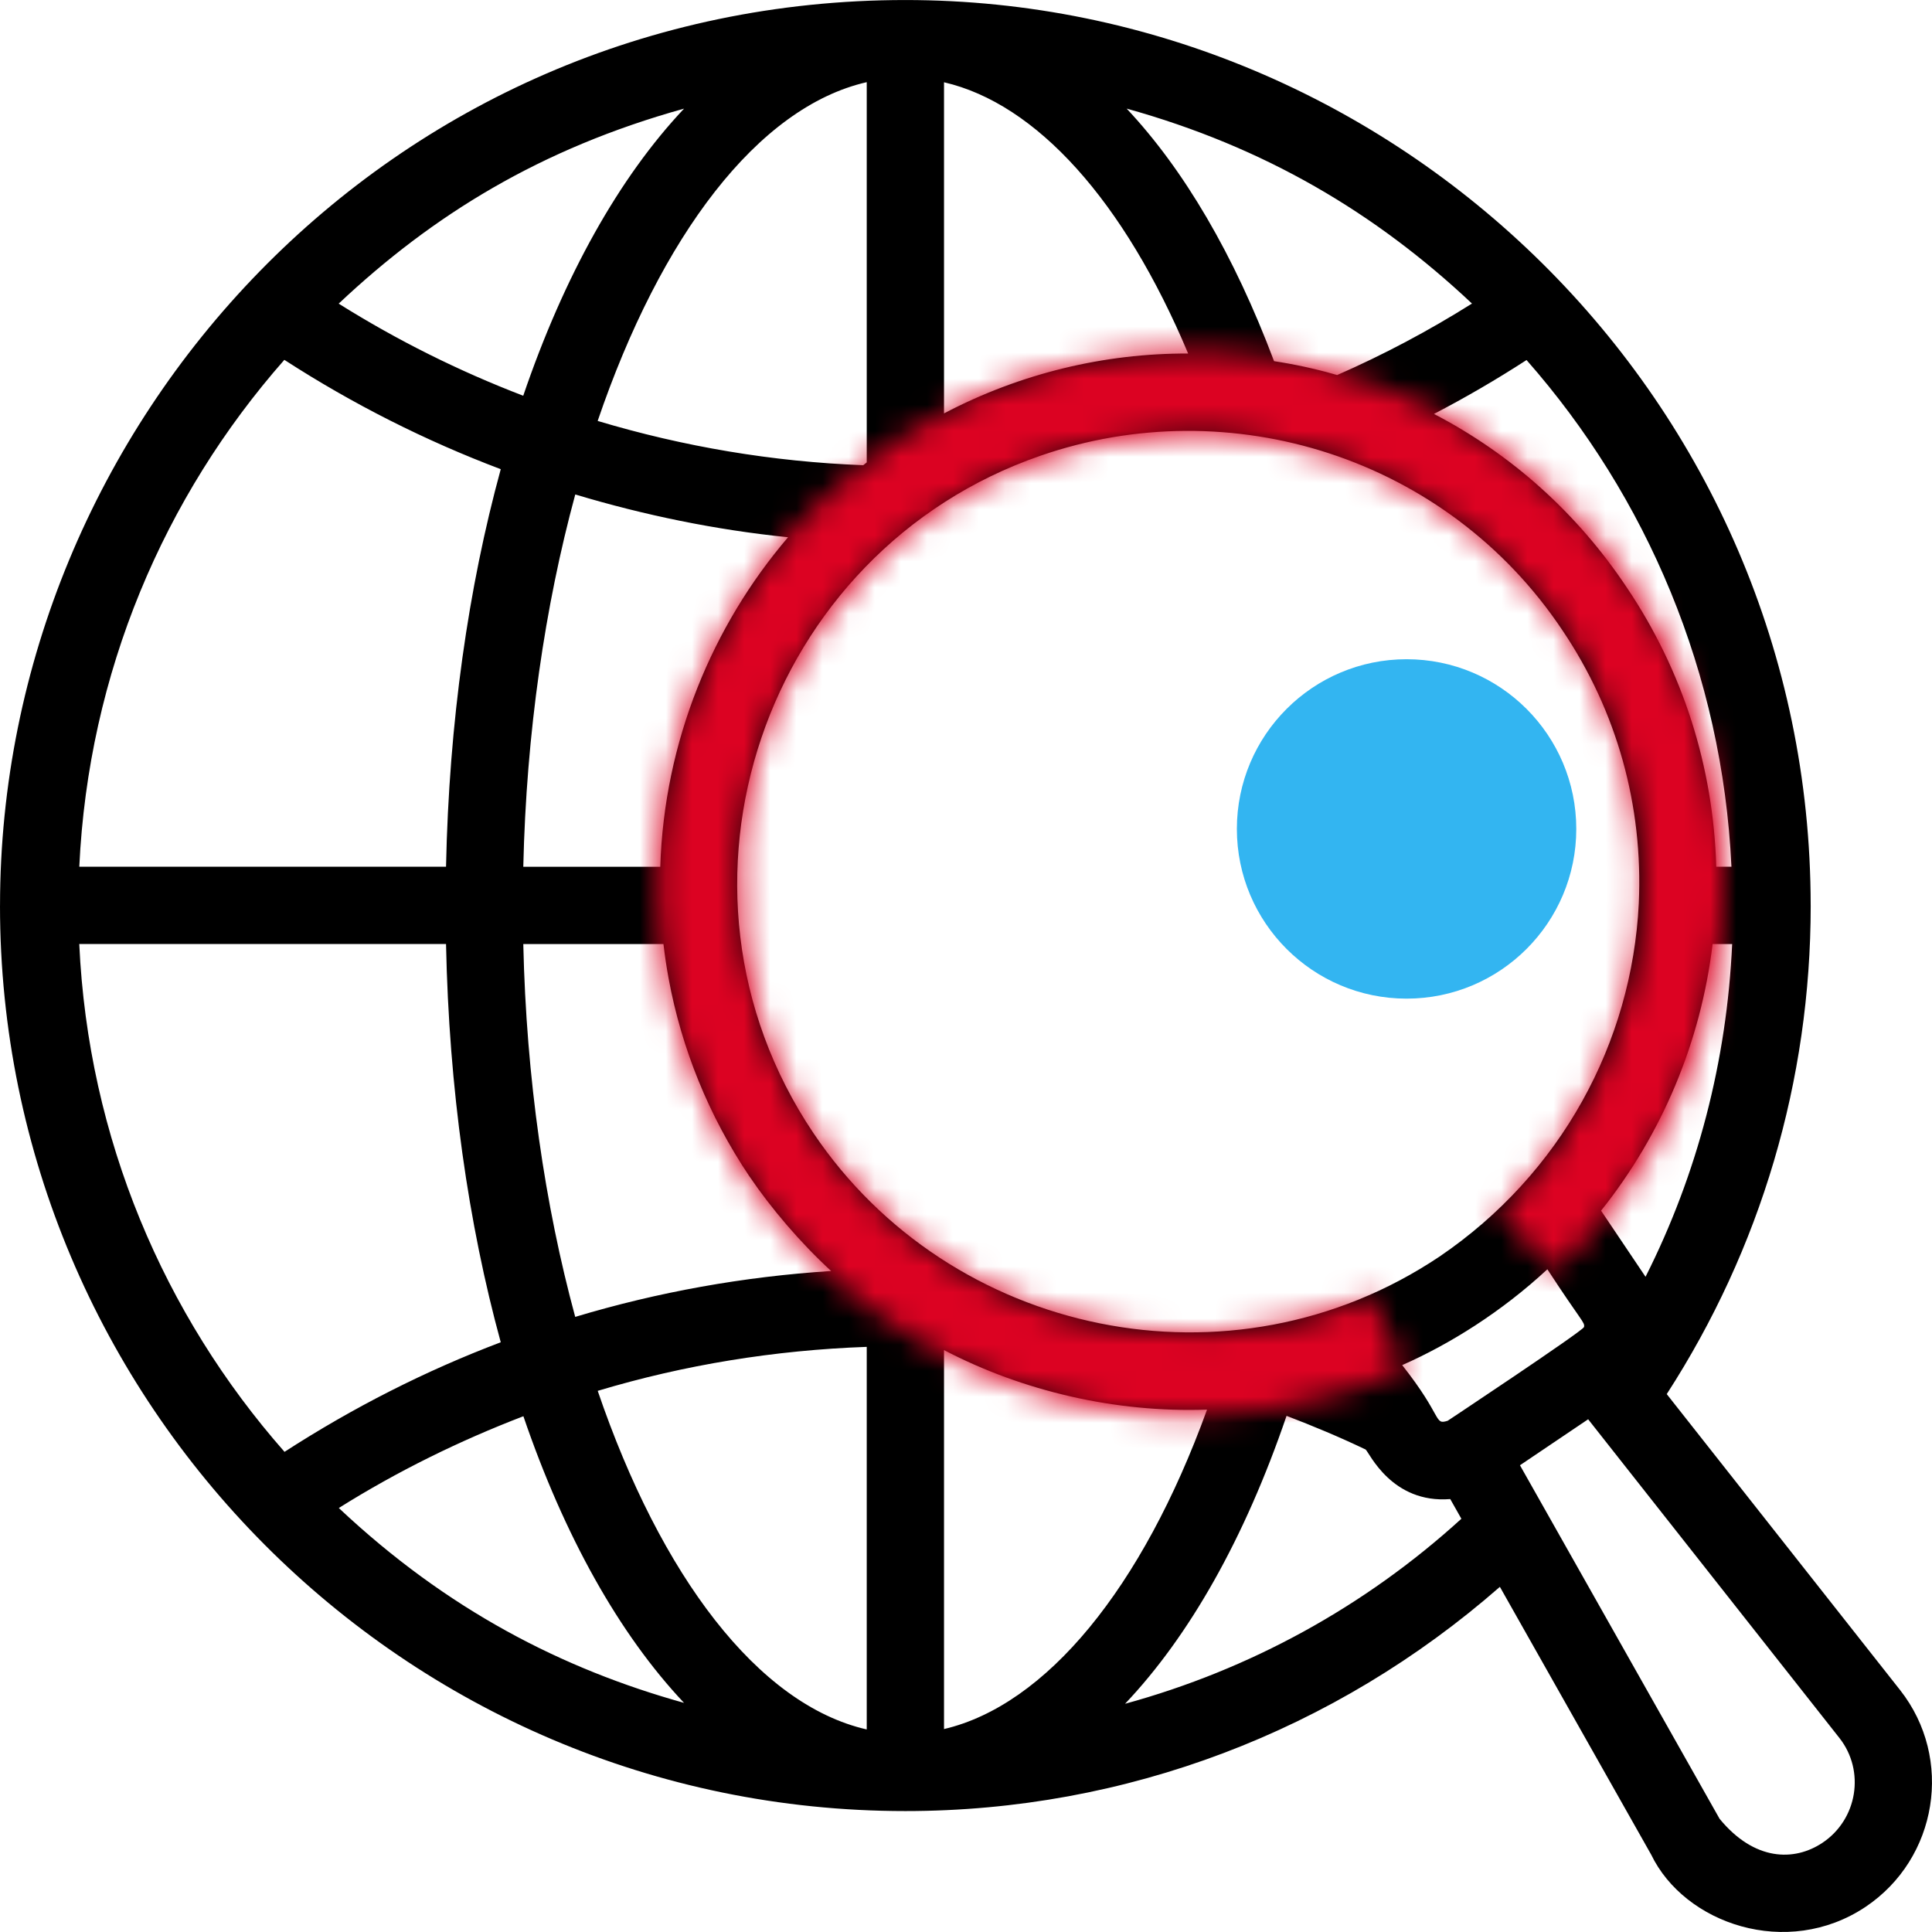
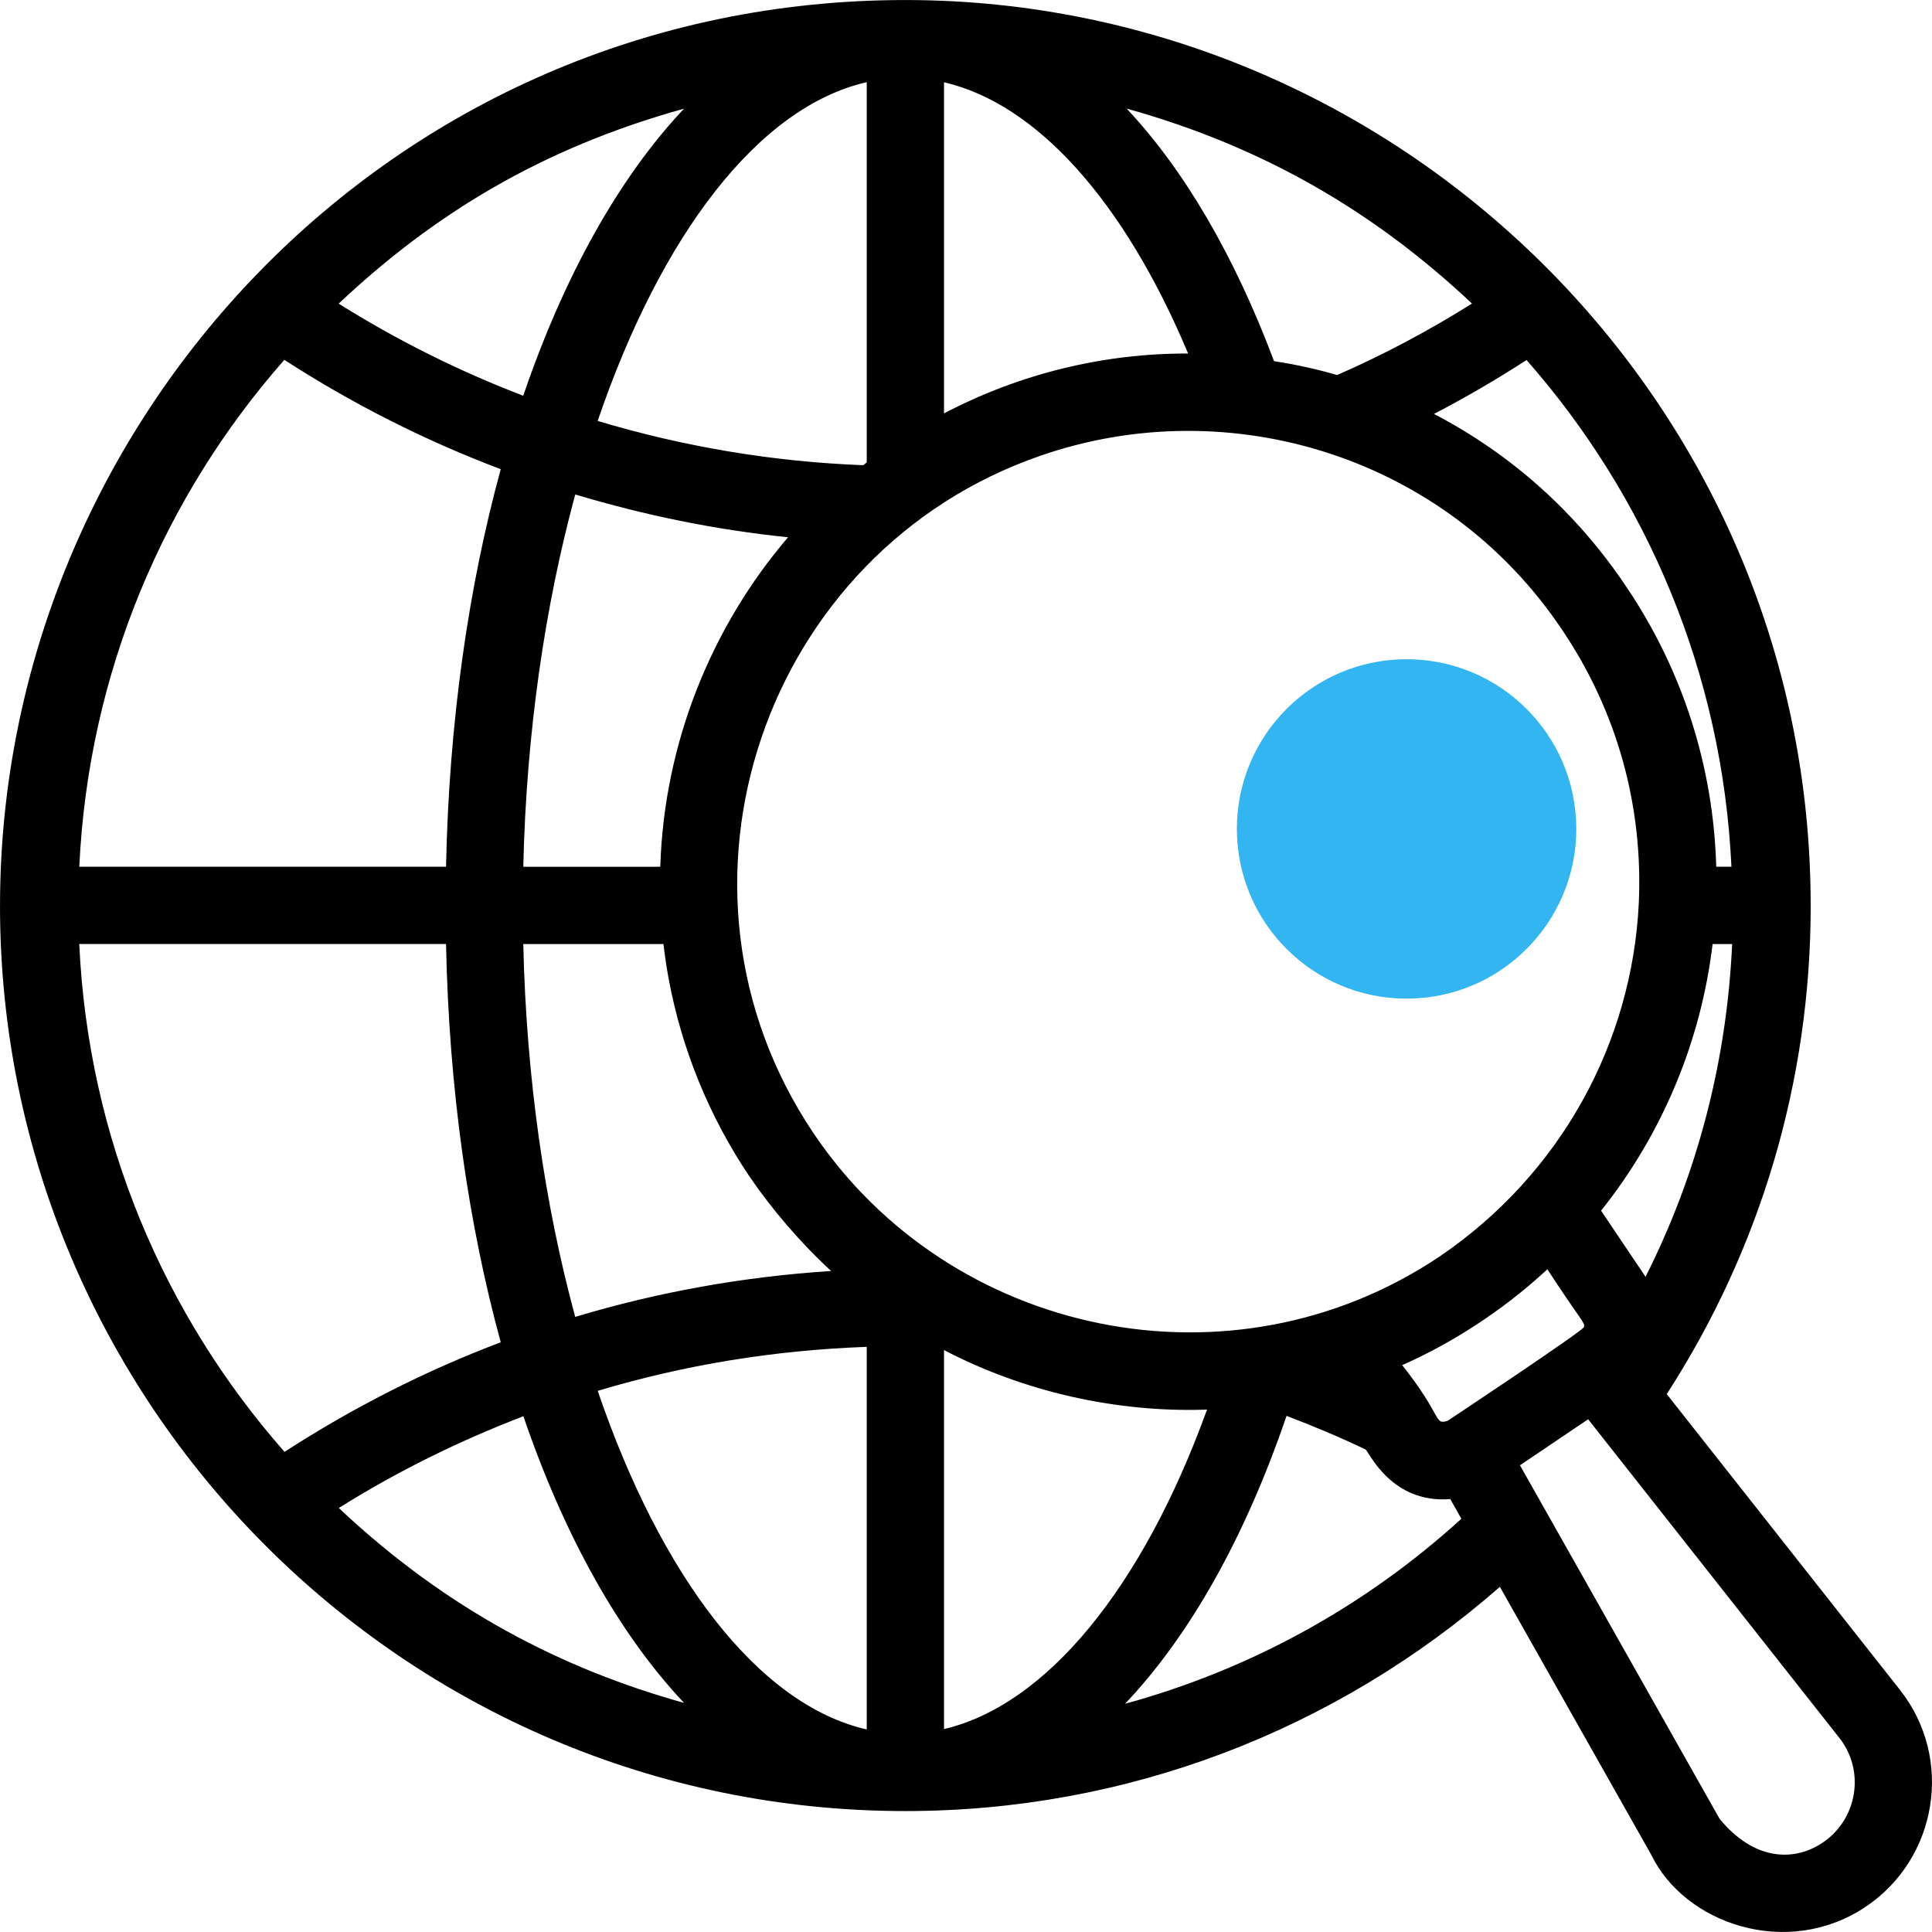
<svg xmlns="http://www.w3.org/2000/svg" width="74" height="74" viewBox="0 0 74 74" fill="none">
  <path d="M71.451 73.04C74.221 71.186 74.838 67.352 72.781 64.737L63.84 53.397C67.437 47.83 69.354 41.394 69.354 34.692C69.354 34.688 69.353 34.684 69.353 34.679C69.353 34.679 69.354 34.678 69.354 34.678L69.353 34.675C69.344 15.324 53.494 0.001 34.678 0.001C14.929 0.001 0.01 16.18 0.001 34.675L0 34.678C0 34.678 0.001 34.679 0.001 34.679C0.001 34.684 0 34.688 0 34.692C0 53.705 15.455 69.368 34.677 69.368C43.129 69.368 51.129 66.31 57.449 60.78L63.244 71.037C64.524 73.689 68.449 75.04 71.451 73.04L71.451 73.04ZM12.977 57.76C15.227 56.349 17.597 55.185 20.047 54.245C21.61 58.823 23.717 62.593 26.2 65.224C21.54 63.927 17.116 61.656 12.977 57.76L12.977 57.76ZM3.035 36.158H17.084C17.196 41.704 17.938 46.877 19.18 51.412C16.293 52.504 13.524 53.912 10.898 55.609C6.279 50.364 3.378 43.597 3.036 36.157L3.035 36.158ZM10.891 13.783C13.515 15.479 16.289 16.879 19.18 17.971C17.94 22.497 17.198 27.662 17.084 33.198L3.037 33.197C3.385 25.773 6.281 19.02 10.891 13.783L10.891 13.783ZM26.201 4.161C23.714 6.796 21.604 10.572 20.041 15.158C17.587 14.218 15.22 13.039 12.972 11.63C16.578 8.234 20.696 5.692 26.201 4.161ZM56.38 11.627C54.723 12.669 52.992 13.588 51.215 14.365C50.024 14.014 49.001 13.867 48.799 13.833C47.266 9.756 45.344 6.49 43.153 4.16C48.424 5.626 52.679 8.143 56.38 11.627ZM66.318 33.198H65.736C65.627 29.366 64.457 25.695 62.312 22.505C60.415 19.658 57.895 17.4 54.924 15.855C56.135 15.225 57.319 14.536 58.47 13.79C63.076 19.026 65.97 25.777 66.318 33.197L66.318 33.198ZM59.852 24.153C61.932 27.244 62.941 30.86 62.769 34.606C62.509 39.926 59.798 44.963 55.136 48.13C47.171 53.467 36.394 51.19 31.155 43.398C24.82 33.967 29.283 21.107 39.848 17.457C47.107 14.938 55.416 17.495 59.852 24.153L59.852 24.153ZM55.449 54.419C54.914 54.585 55.286 54.283 53.707 52.287C55.526 51.485 57.503 50.255 59.268 48.617C60.588 50.642 60.712 50.646 60.671 50.828C60.644 50.971 55.328 54.5 55.449 54.419ZM55.974 58.172C52.257 61.557 47.852 63.955 43.092 65.259C45.551 62.667 47.676 58.925 49.278 54.23C50.287 54.617 51.299 55.037 52.307 55.52C52.455 55.653 53.31 57.597 55.548 57.418L55.974 58.172ZM46.232 53.991C43.75 60.845 40.061 65.312 36.158 66.227L36.158 51.711C39.175 53.287 42.731 54.115 46.232 53.991L46.232 53.991ZM36.158 15.834V3.151C39.698 3.97 43.054 7.693 45.508 13.541C42.31 13.529 39.087 14.297 36.158 15.834ZM33.198 3.146V17.711C33.153 17.746 33.11 17.783 33.065 17.818C29.59 17.686 26.178 17.108 22.892 16.123C25.305 9.043 29.023 4.102 33.198 3.147L33.198 3.146ZM30.185 20.578C27.285 23.966 25.438 28.408 25.29 33.199L20.043 33.199C20.16 28.061 20.875 23.202 22.034 18.939C24.685 19.735 27.409 20.296 30.185 20.578L30.185 20.578ZM25.412 36.159C25.463 36.6 25.528 37.038 25.608 37.473C26.105 40.168 27.153 42.748 28.699 45.051C28.707 45.064 28.718 45.074 28.726 45.087C29.523 46.265 30.655 47.601 31.834 48.682C28.487 48.897 25.204 49.486 22.032 50.44C20.872 46.17 20.158 41.304 20.043 36.159L25.412 36.159ZM33.198 51.588V66.242C29.024 65.287 25.308 60.348 22.894 53.273C26.219 52.274 29.675 51.714 33.198 51.588ZM63.028 48.904L61.325 46.371C63.663 43.442 65.149 39.897 65.596 36.16H66.345C66.141 40.636 65.018 44.959 63.028 48.904L63.028 48.904ZM65.864 69.664C63.228 64.996 60.845 60.775 58.218 56.123L60.83 54.361L60.866 54.407C60.866 54.408 60.867 54.408 60.867 54.409L70.455 66.57C71.447 67.832 71.146 69.685 69.806 70.582C68.721 71.306 67.193 71.283 65.864 69.664Z" fill="black" />
  <mask id="path-2-inside-1_1669_3799" fill="white">
-     <path d="M59.541 48.7C63.277 45.211 65.566 40.451 65.957 35.362C66.347 30.273 64.81 25.225 61.65 21.219C58.489 17.212 53.936 14.538 48.89 13.725C43.845 12.912 38.675 14.02 34.403 16.829C30.131 19.639 27.069 23.945 25.822 28.896C24.575 33.847 25.234 39.082 27.669 43.566C30.104 48.05 34.138 51.455 38.972 53.108C43.806 54.761 49.088 54.542 53.773 52.494L52.524 49.638C48.556 51.372 44.082 51.558 39.988 50.158C35.894 48.758 32.478 45.874 30.416 42.076C28.353 38.279 27.795 33.845 28.851 29.652C29.907 25.459 32.501 21.812 36.118 19.433C39.736 17.053 44.115 16.115 48.388 16.804C52.661 17.492 56.518 19.757 59.194 23.15C61.871 26.544 63.172 30.818 62.842 35.128C62.511 39.438 60.572 43.469 57.409 46.425L59.541 48.7Z" />
-   </mask>
-   <path d="M59.541 48.7C63.277 45.211 65.566 40.451 65.957 35.362C66.347 30.273 64.81 25.225 61.65 21.219C58.489 17.212 53.936 14.538 48.89 13.725C43.845 12.912 38.675 14.02 34.403 16.829C30.131 19.639 27.069 23.945 25.822 28.896C24.575 33.847 25.234 39.082 27.669 43.566C30.104 48.05 34.138 51.455 38.972 53.108C43.806 54.761 49.088 54.542 53.773 52.494L52.524 49.638C48.556 51.372 44.082 51.558 39.988 50.158C35.894 48.758 32.478 45.874 30.416 42.076C28.353 38.279 27.795 33.845 28.851 29.652C29.907 25.459 32.501 21.812 36.118 19.433C39.736 17.053 44.115 16.115 48.388 16.804C52.661 17.492 56.518 19.757 59.194 23.15C61.871 26.544 63.172 30.818 62.842 35.128C62.511 39.438 60.572 43.469 57.409 46.425L59.541 48.7Z" stroke="#DC0222" stroke-width="6" mask="url(#path-2-inside-1_1669_3799)" />
+     </mask>
  <circle cx="53.875" cy="31.75" r="6.5" fill="#33B5F1" />
</svg>